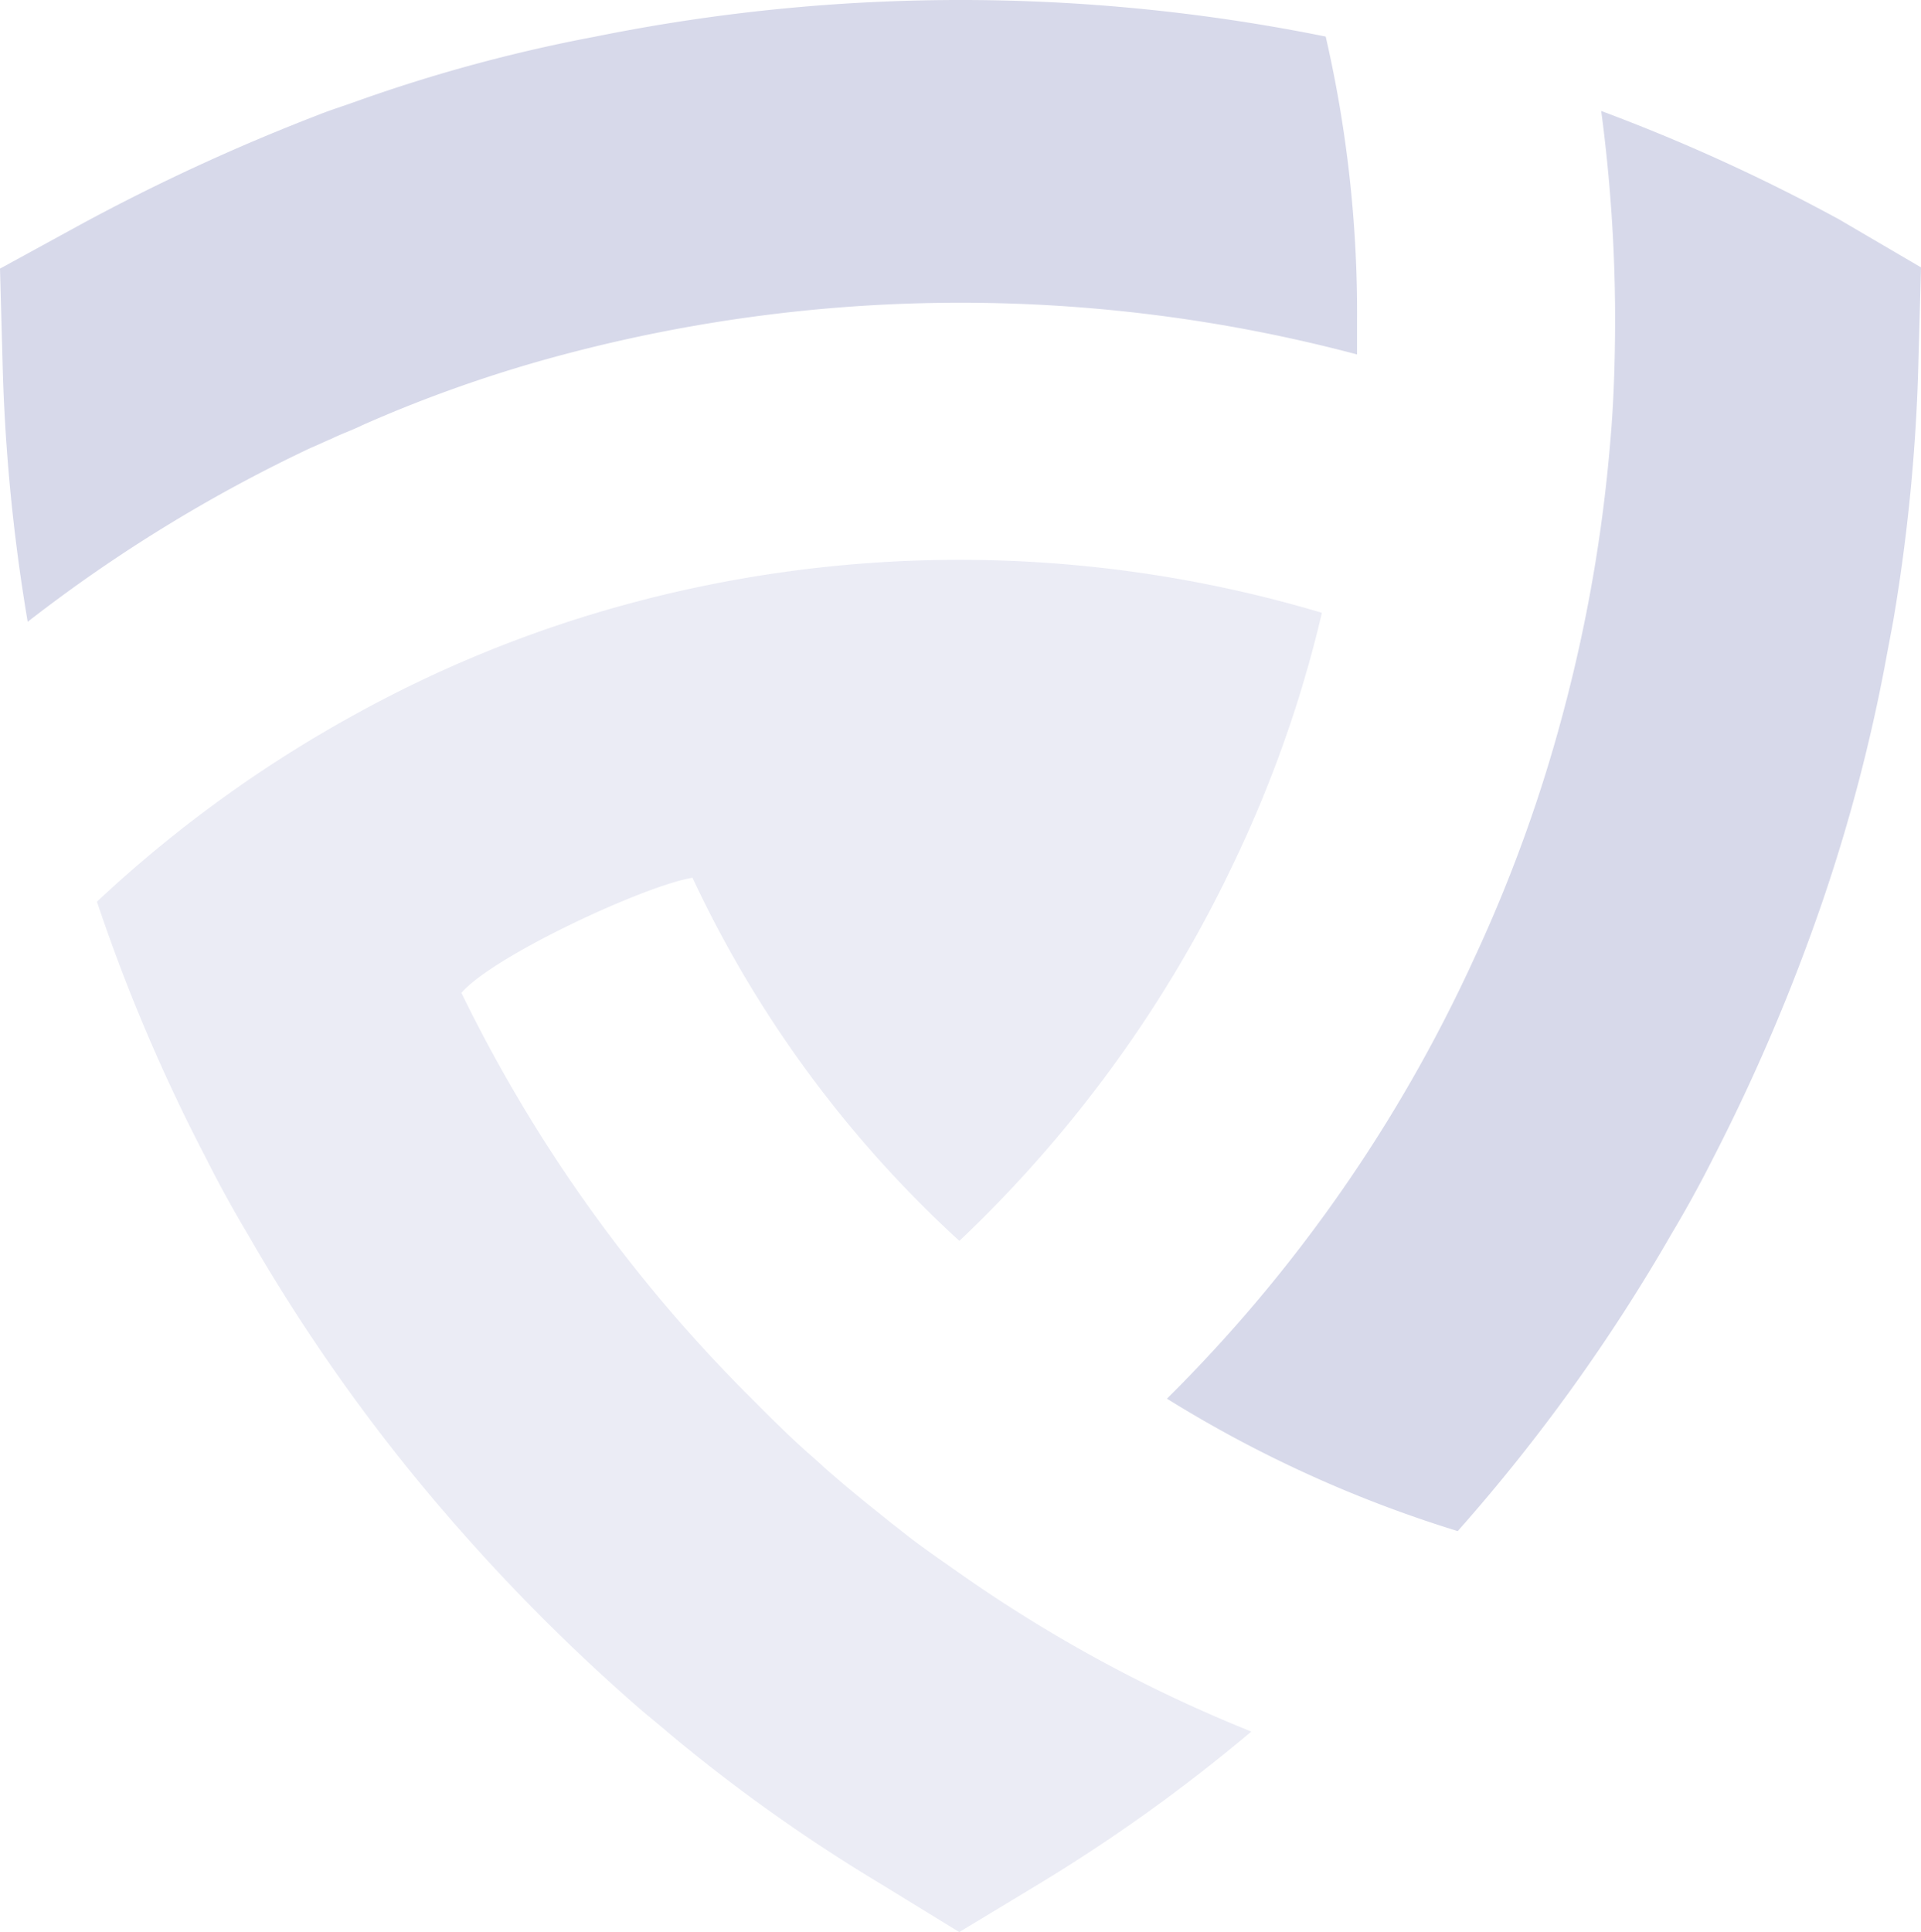
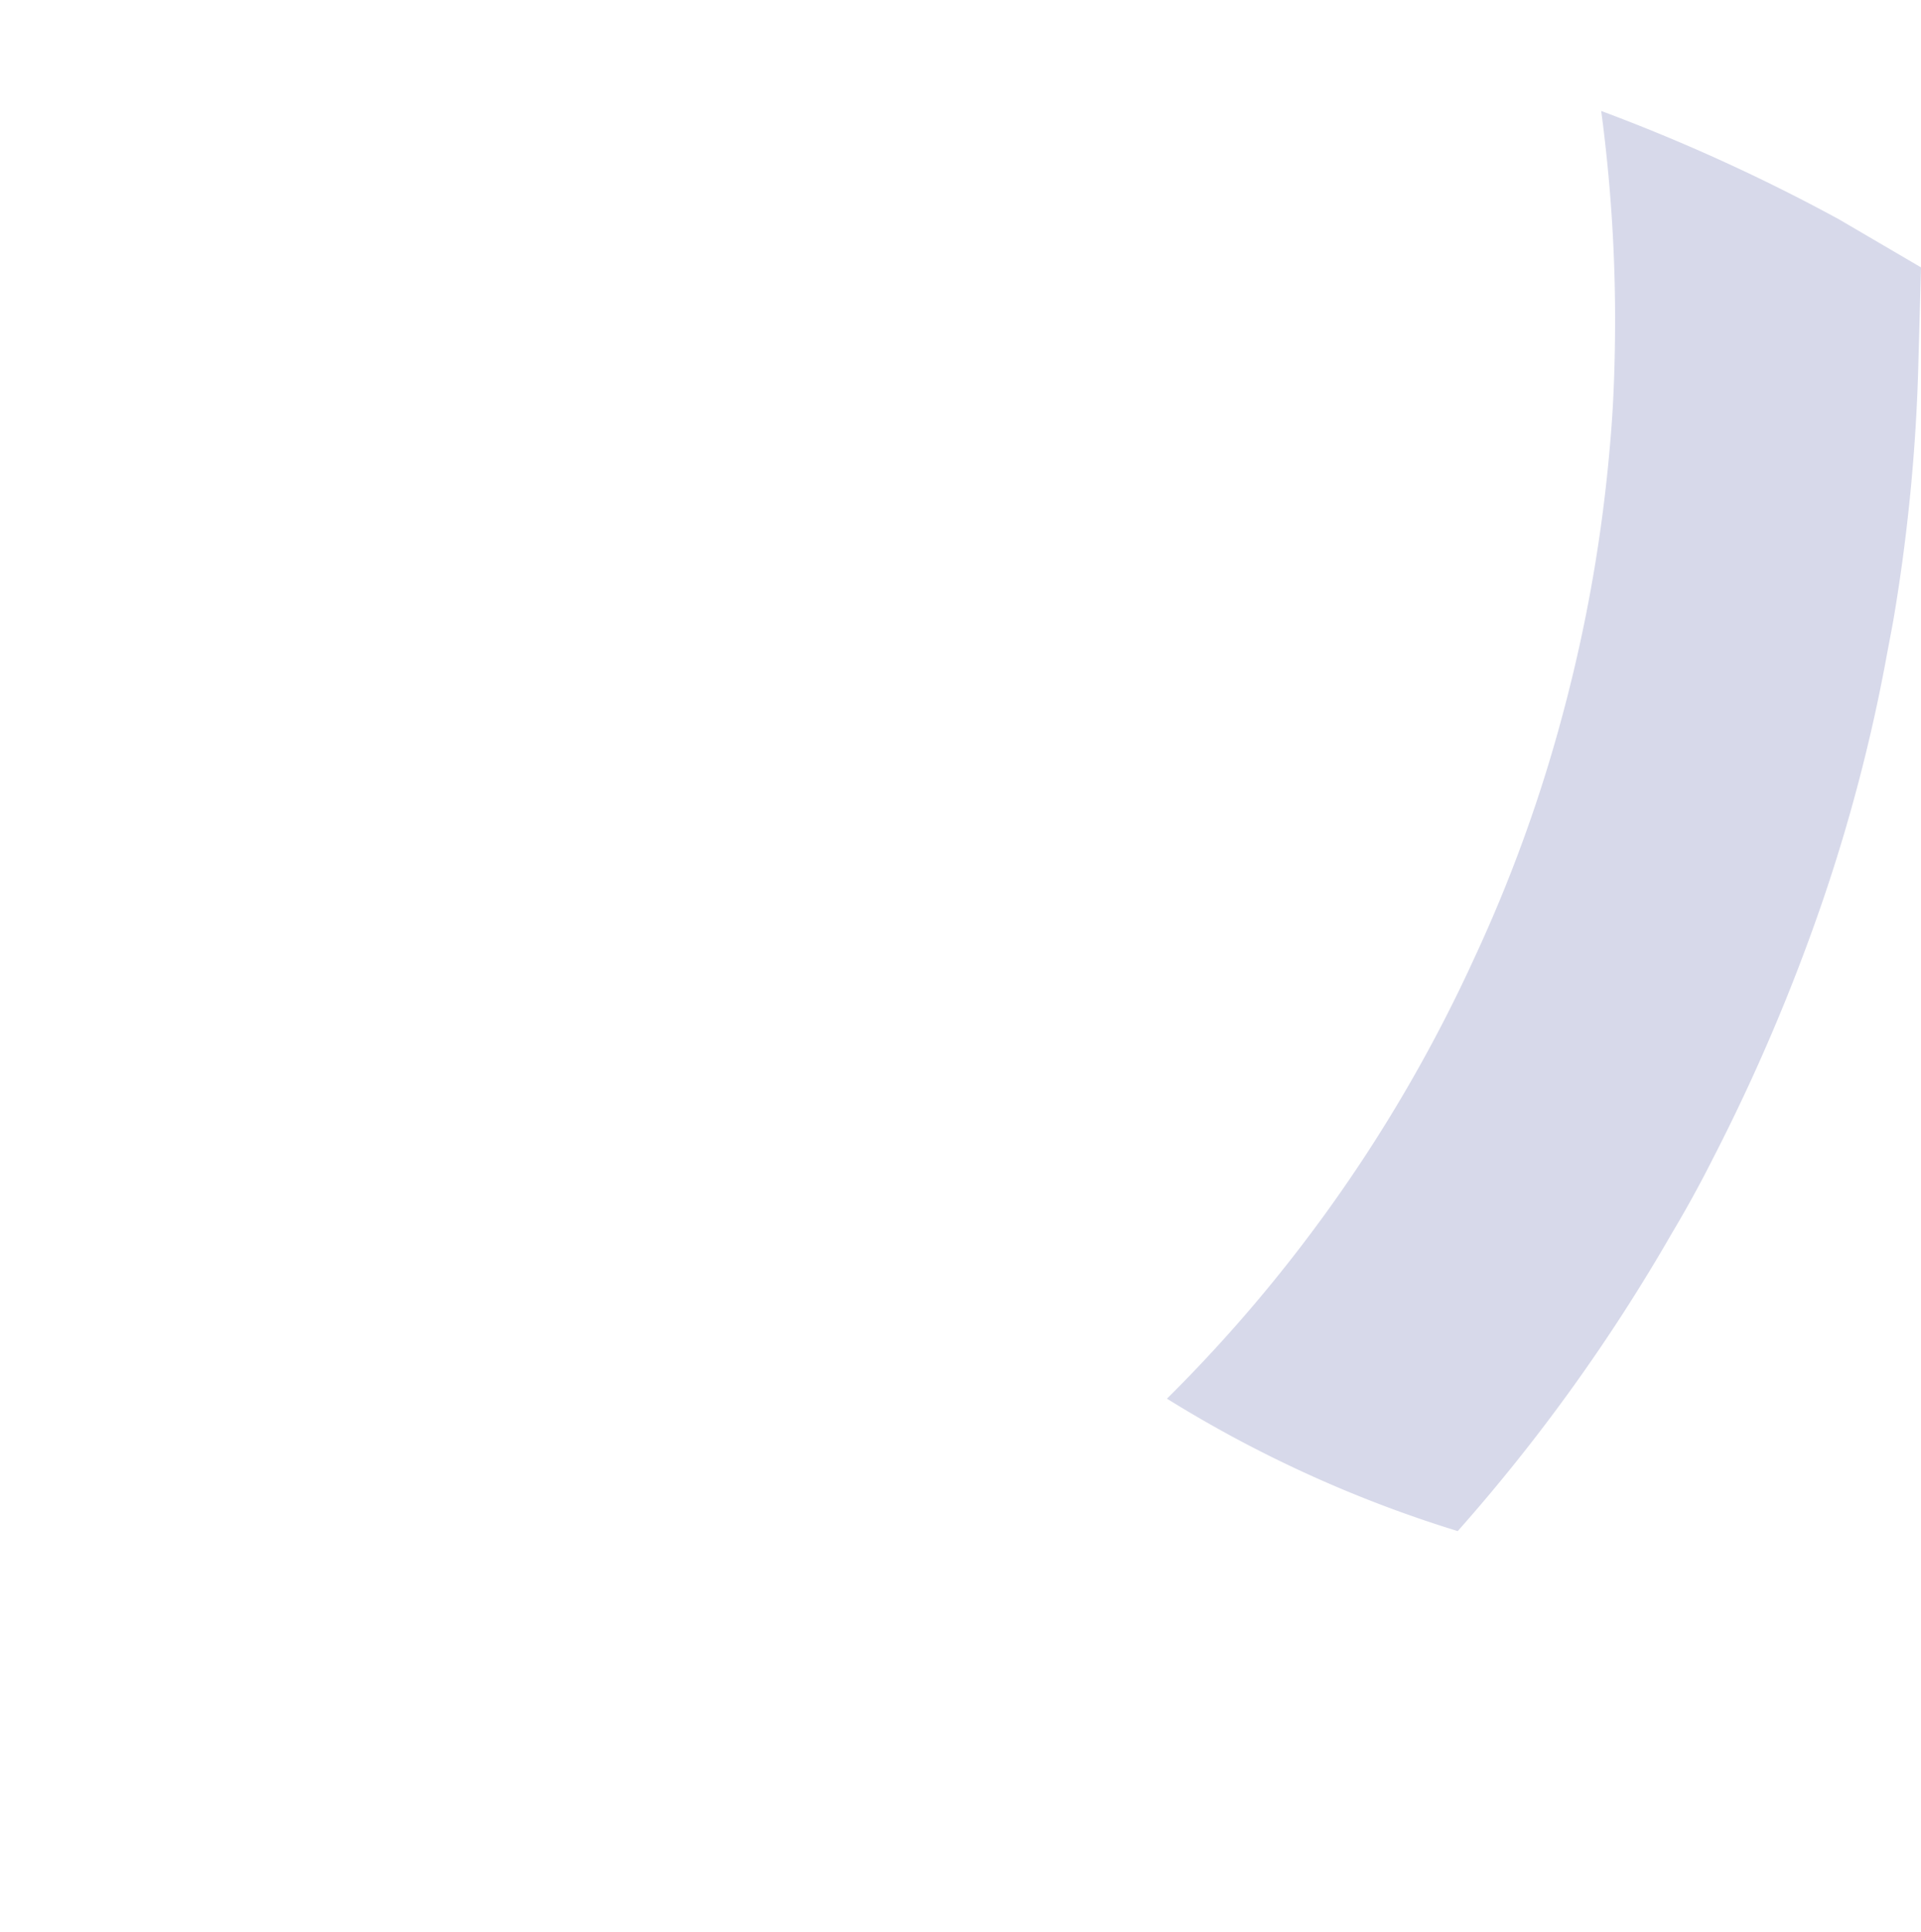
<svg xmlns="http://www.w3.org/2000/svg" width="80.955" height="81.413" viewBox="0 0 80.955 81.413">
  <g id="Groupe_549" data-name="Groupe 549" transform="translate(0 0)">
-     <path id="Tracé_211" data-name="Tracé 211" d="M120.589,75.8v1.435a65.174,65.174,0,0,0-33.422,0,57.29,57.29,0,0,0-8.488,2.976c-.424.213-.9.372-1.326.585-.265.106-.584.266-.849.372h0A63.714,63.714,0,0,0,64.567,88.5a77.174,77.174,0,0,1-1.061-11L63.4,73.619l3.4-1.86a85.646,85.646,0,0,1,10.027-4.623c.531-.213,1.061-.372,1.645-.585a66.6,66.6,0,0,1,10.026-2.71,77.56,77.56,0,0,1,30.77,0A51.948,51.948,0,0,1,120.589,75.8Z" transform="translate(-63.4 -62.3)" fill="#d7d9ea" />
    <path id="Tracé_212" data-name="Tracé 212" d="M187.877,77.69l-.106,3.879a76.462,76.462,0,0,1-1.061,11c-.106.585-.212,1.116-.318,1.7a72.4,72.4,0,0,1-2.653,10.1,81.11,81.11,0,0,1-4.615,10.841q-.8,1.594-1.751,3.189a76,76,0,0,1-9.019,12.541,52.282,52.282,0,0,1-12.254-5.58,63.051,63.051,0,0,0,12.944-18.546A62.354,62.354,0,0,0,172.811,96.4a64.906,64.906,0,0,0,1.963-11.266c.159-1.754.212-3.561.212-5.367A66.579,66.579,0,0,0,174.4,71.1a77.445,77.445,0,0,1,10.027,4.57Z" transform="translate(-106.922 -66.424)" fill="#d7d9ea" />
-     <path id="Tracé_213" data-name="Tracé 213" d="M107.493,149.426c-.743-.531-1.539-1.063-2.281-1.647-.265-.213-.477-.372-.743-.585-.8-.638-1.592-1.275-2.387-1.966-.318-.266-.584-.531-.9-.8-.849-.744-1.645-1.541-2.44-2.338A63.049,63.049,0,0,1,85.8,123.546s.531,1.488.584,1.488c1.167-1.541,7.8-4.623,9.814-4.942a48.67,48.67,0,0,0,11.247,15.3,53.565,53.565,0,0,0,11.671-16.155,51.535,51.535,0,0,0,3.607-10.31,53.41,53.41,0,0,0-30.557,0,51.7,51.7,0,0,0-10.133,4.251h0A53.655,53.655,0,0,0,71.1,121.1a74.712,74.712,0,0,0,4.615,10.841q.8,1.594,1.751,3.188a76,76,0,0,0,9.019,12.542,80.105,80.105,0,0,0,7.374,7.334c.424.372.9.744,1.326,1.116a70.391,70.391,0,0,0,8.966,6.377l3.289,2.019,3.342-2.019a70.792,70.792,0,0,0,8.966-6.43,60.815,60.815,0,0,1-12.255-6.643Z" transform="translate(-67.015 -83.105)" fill="#d7d9ea" opacity="0.495" />
  </g>
</svg>